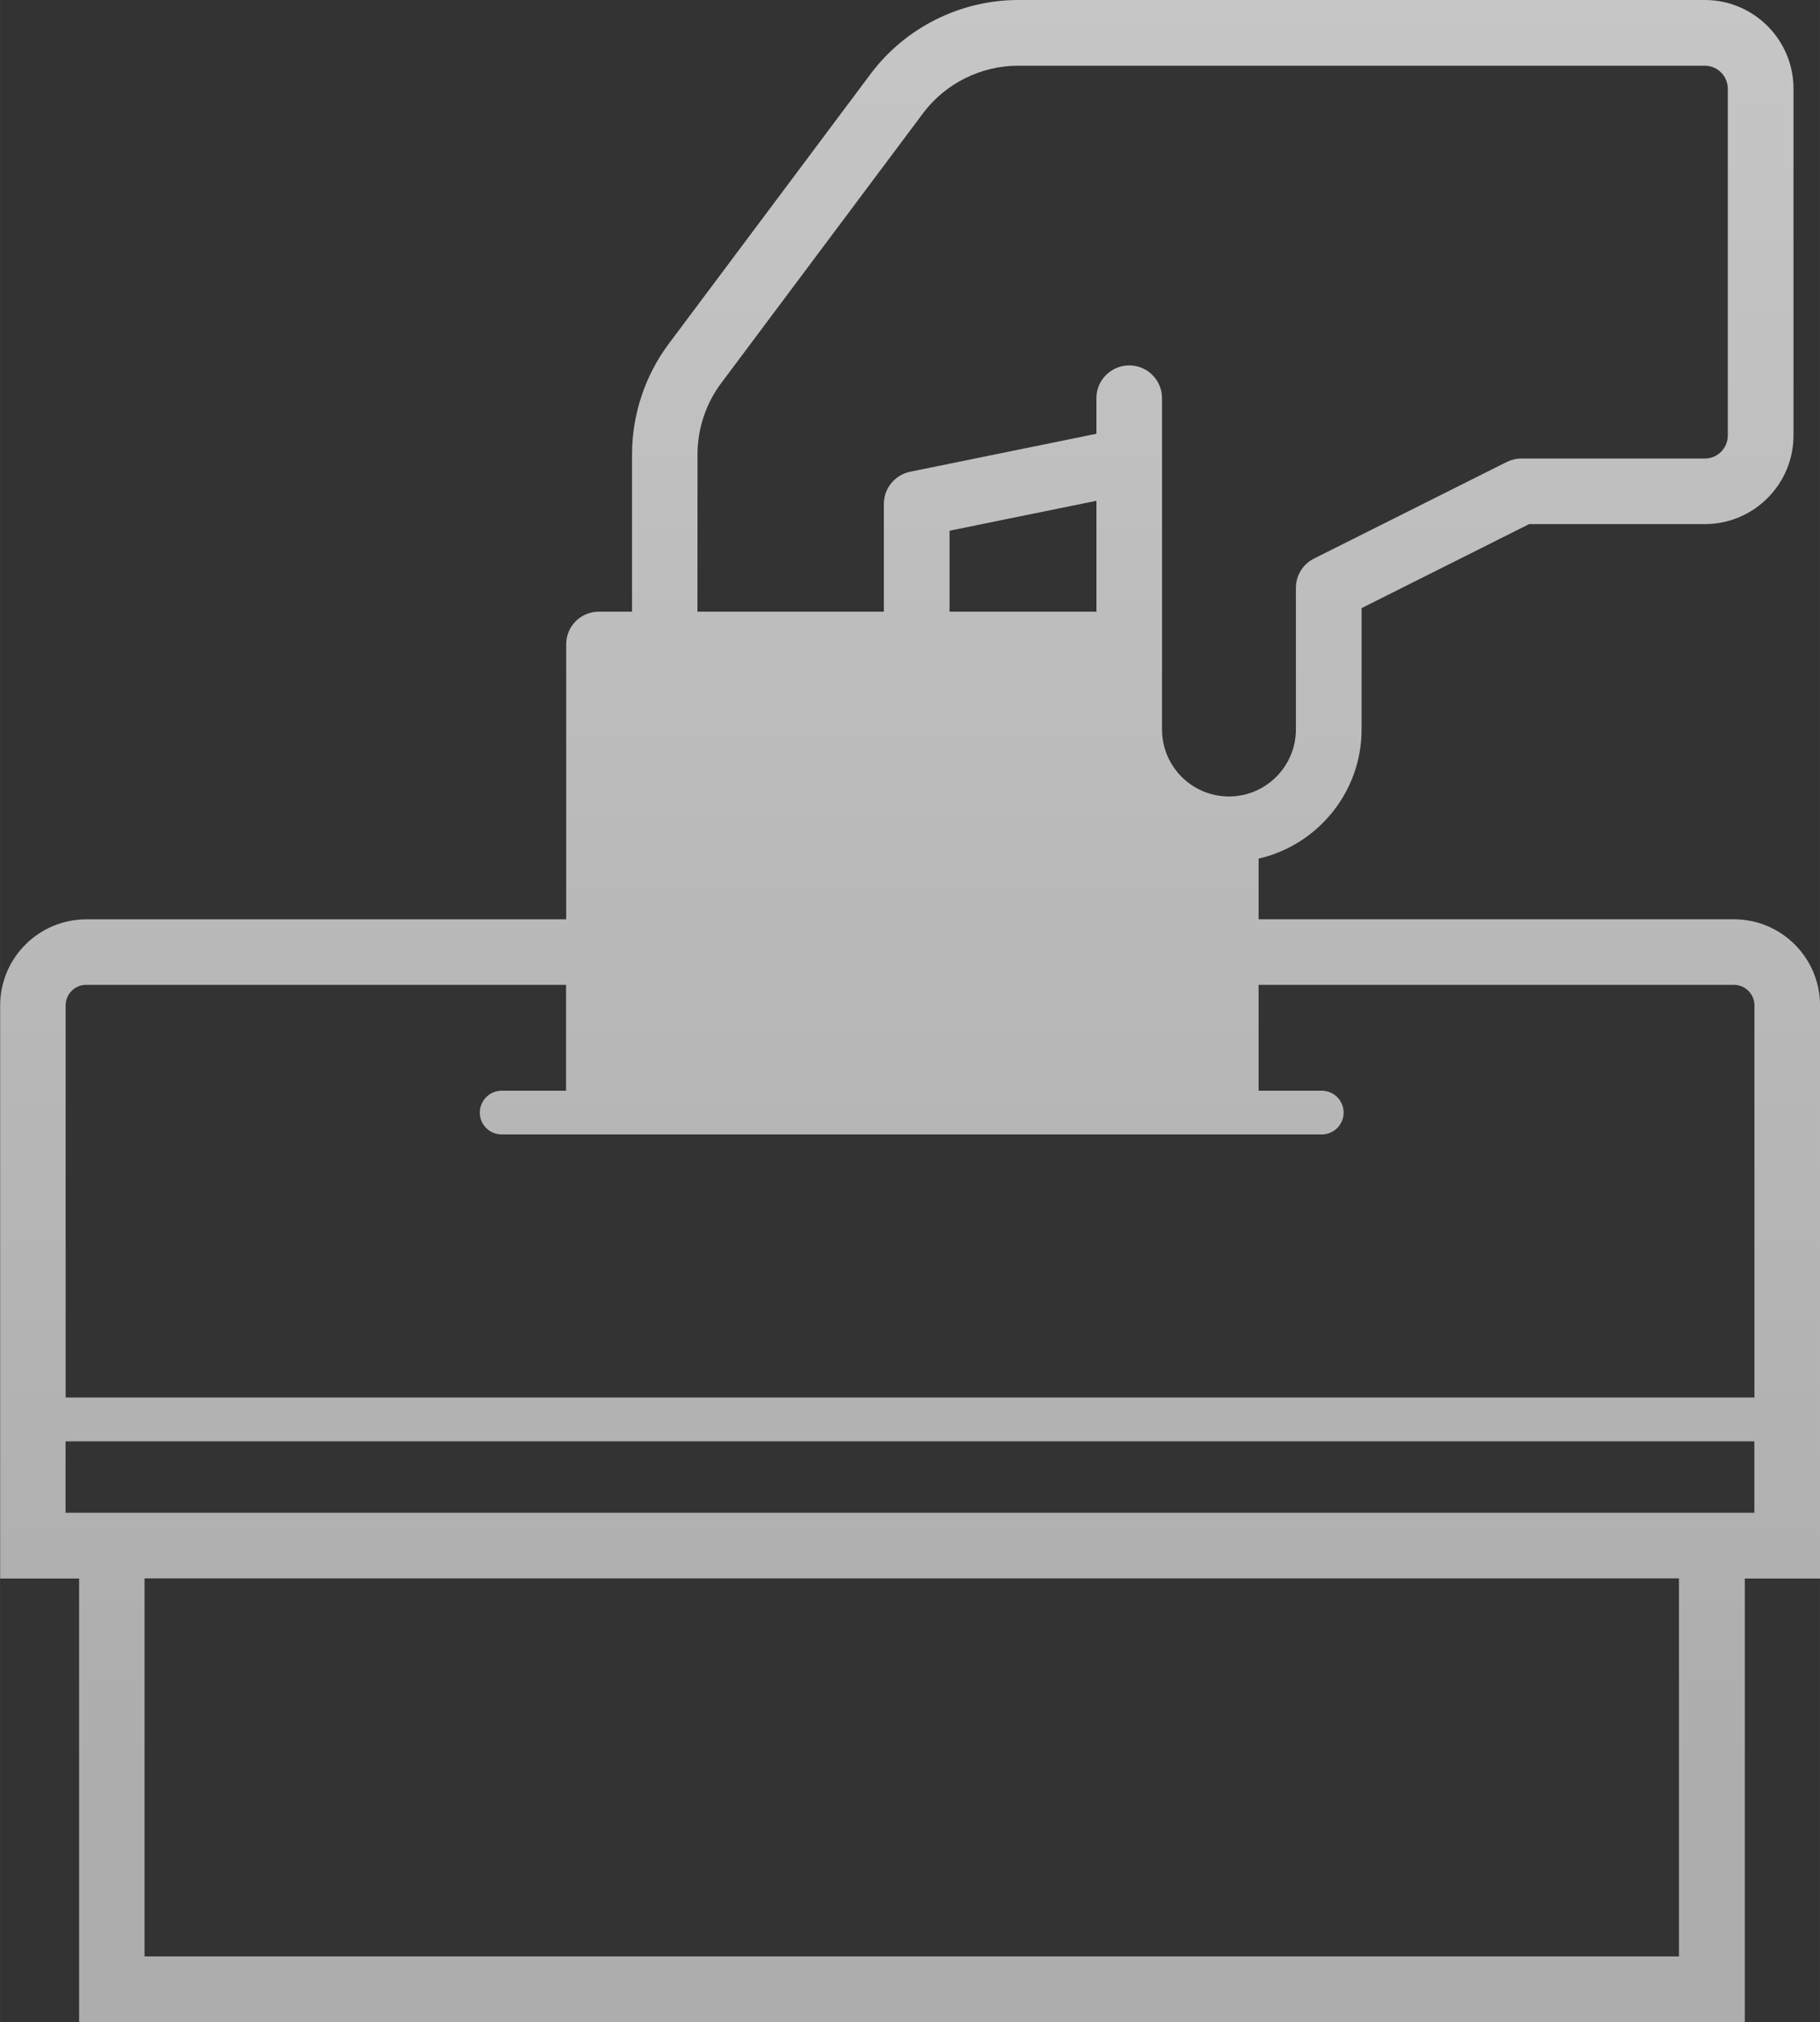
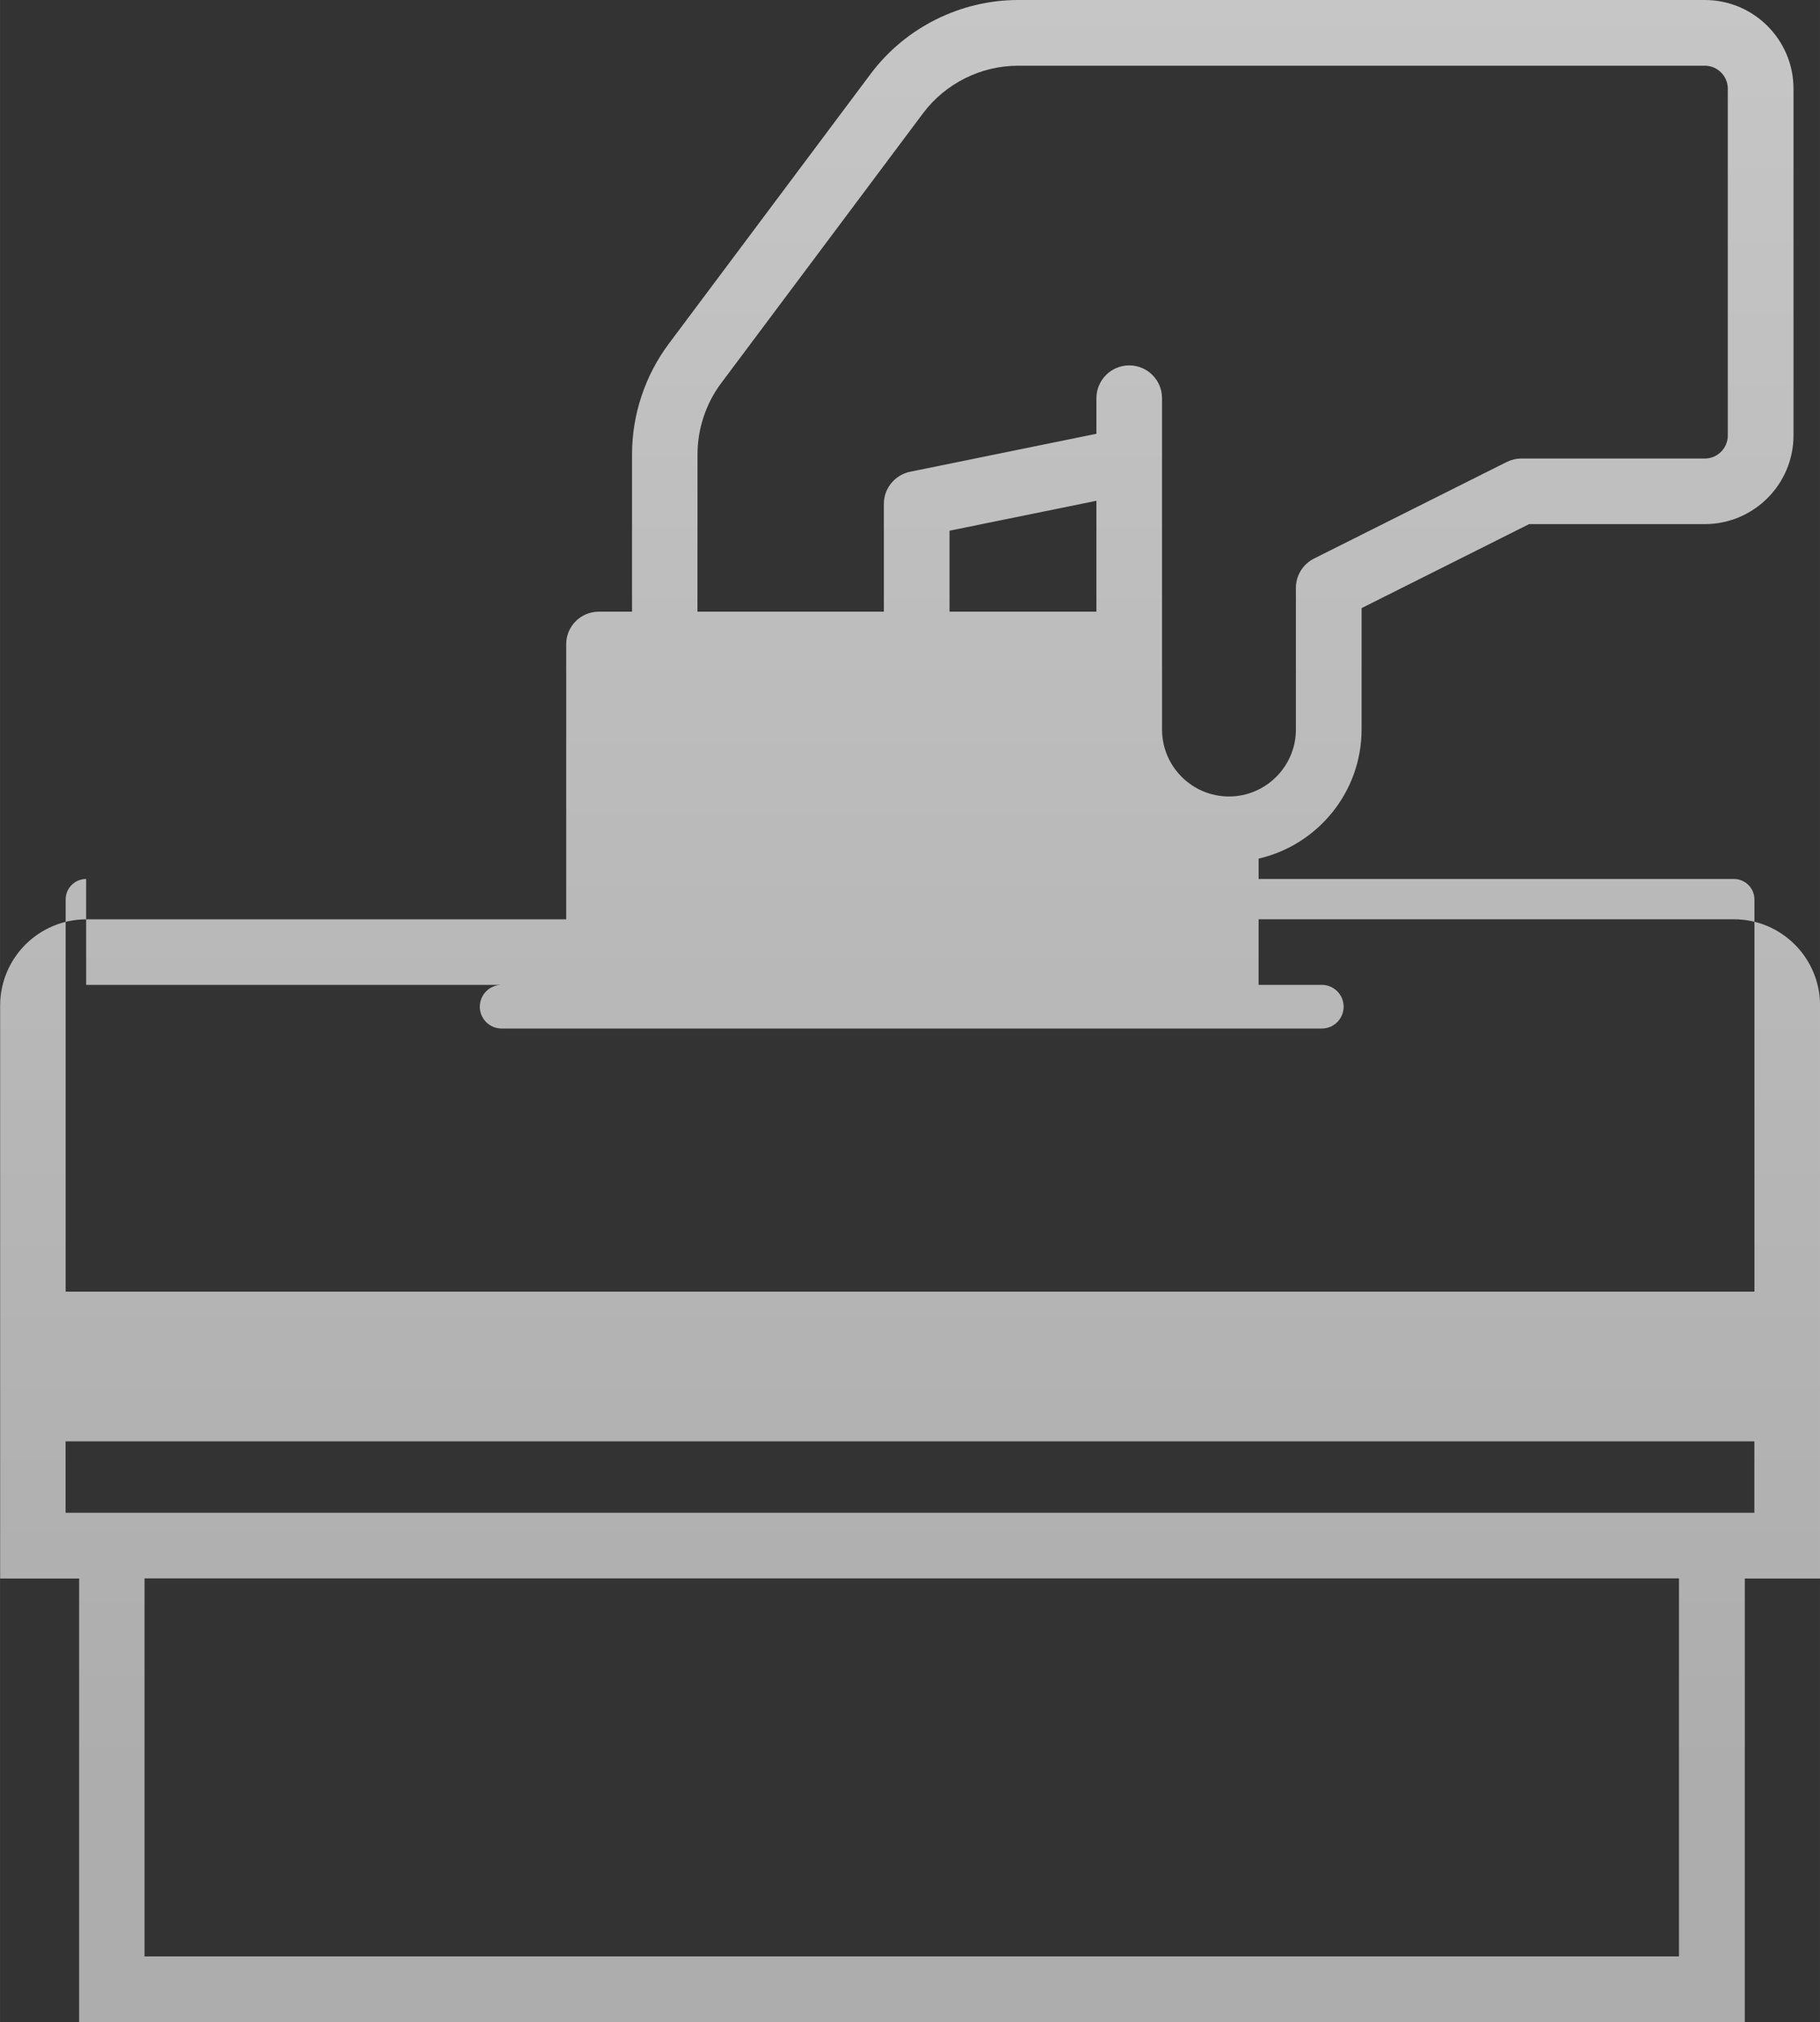
<svg xmlns="http://www.w3.org/2000/svg" id="svg1632" version="1.1" viewBox="0 0 26.458 29.392" height="111.087" width="100">
  <rect x="0" y="0" width="26.458" height="29.392" fill="#333333" stroke="none" />
  <defs id="defs1626">
    <clipPath clipPathUnits="userSpaceOnUse" id="clipPath68">
-       <path d="m 6229.45,14916.1 h -2461.3 v 104.7 H 6243.8 v -104.7 z m -96.17,-650.3 H 3883.87 v 554.1 H 6133.28 Z M 3798.2,15689.9 h 703.59 v -155.2 h -94.43 c -17.71,0 -32.06,-14.4 -32.06,-32.1 0,-17.7 14.35,-32 32.06,-32 H 5609.5 c 17.7,0 32.05,14.3 32.05,32 0,17.7 -14.35,32.1 -32.05,32.1 h -92.57 v 155.2 h 696.82 c 16.57,0 30.05,-13.5 30.05,-30.1 V 15085 H 3768.15 v 574.8 c 0,16.6 13.48,30.1 30.05,30.1 z m 896.26,777.7 c 0,37.3 12.32,74.4 34.69,104.3 l 295.86,395.5 c 32.7,43.7 84.82,69.8 139.42,69.8 h 1006.58 c 18.63,0 33.79,-15.1 33.79,-33.8 v -508.2 c 0,-18.7 -15.16,-33.8 -33.79,-33.8 h -268.93 c -7.49,0 -14.86,-1.8 -21.55,-5.1 l -282.3,-141.5 c -16.27,-8.2 -26.55,-24.8 -26.55,-43 v -207.5 c 0,-54.1 -44.03,-98.2 -98.15,-98.2 -54.13,0 -98.16,44.1 -98.16,98.2 v 485.5 c 0,26.5 -21.52,48.1 -48.08,48.1 -26.56,0 -48.09,-21.6 -48.09,-48.1 v -52.1 l -273.02,-55.7 c -22.39,-4.6 -38.47,-24.3 -38.47,-47.1 v -158 h -273.25 z m 584.74,-230.7 h -215.32 v 118.7 l 215.32,43.9 z m 1060.77,-577.1 c 0,69.6 -56.62,126.2 -126.22,126.2 h -696.82 v 88.9 c 86.32,19.8 150.93,97.2 150.93,189.4 v 177.8 l 245.59,123.1 h 257.56 c 71.66,0 129.97,58.3 129.97,130 v 508.2 c 0,71.7 -58.31,130 -129.97,130 H 5164.43 c -84.76,0 -165.67,-40.5 -216.43,-108.4 l -295.86,-395.5 c -34.72,-46.4 -53.84,-103.9 -53.84,-161.9 v -230.7 h -48.78 c -26.36,0 -47.73,-21.3 -47.73,-47.7 V 15786 H 3798.2 c -69.6,0 -126.22,-56.6 -126.22,-126.2 v -839.9 h 115.72 v -650.3 h 2441.75 v 650.3 h 110.52 z" id="path66" />
-     </clipPath>
+       </clipPath>
    <linearGradient x1="0" y1="0" x2="1" y2="0" gradientUnits="userSpaceOnUse" gradientTransform="matrix(0,26.309,-26.309,0,122.608,79.616)" spreadMethod="pad" id="linearGradient76">
      <stop style="stop-opacity:1;stop-color:#ececec" offset="0" id="stop70" />
      <stop style="stop-opacity:1;stop-color:#cccccc" offset="1" id="stop74" />
    </linearGradient>
  </defs>
  <g id="layer1" transform="translate(-109.379,-80.38)">
-     <path d="m 134.741,102.368 h -24.409 v -1.038 h 24.551 v 1.038 z m -0.954,6.449 h -22.307 v -5.495 h 22.307 z M 110.631,94.695 h 6.977 v 1.539 h -0.936 c -0.176,0 -0.318,0.143 -0.318,0.318 0,0.176 0.142,0.317 0.318,0.317 h 11.922 c 0.176,0 0.318,-0.142 0.318,-0.317 0,-0.176 -0.142,-0.318 -0.318,-0.318 h -0.918 v -1.539 h 6.91 c 0.164,0 0.298,0.134 0.298,0.298 v 5.7 h -24.551 v -5.7 c 0,-0.165 0.134,-0.298 0.298,-0.298 z m 8.888,-7.712 c 0,-0.37 0.122,-0.738 0.344,-1.034 l 2.934,-3.922 c 0.324,-0.433 0.841,-0.692 1.383,-0.692 h 9.982 c 0.185,0 0.335,0.15 0.335,0.335 v 5.04 c 0,0.185 -0.15,0.335 -0.335,0.335 h -2.667 c -0.074,0 -0.147,0.018 -0.214,0.051 l -2.8,1.403 c -0.161,0.081 -0.263,0.246 -0.263,0.426 v 2.058 c 0,0.537 -0.437,0.974 -0.973,0.974 -0.537,0 -0.973,-0.437 -0.973,-0.974 v -4.815 c 0,-0.263 -0.213,-0.477 -0.477,-0.477 -0.263,0 -0.477,0.214 -0.477,0.477 v 0.517 l -2.708,0.552 c -0.222,0.046 -0.382,0.241 -0.382,0.467 v 1.567 h -2.71 z m 5.799,2.288 h -2.135 v -1.177 l 2.135,-0.435 z m 10.52,5.723 c 0,-0.69 -0.561,-1.252 -1.252,-1.252 h -6.91 V 92.86 c 0.856,-0.196 1.497,-0.964 1.497,-1.878 v -1.763 l 2.436,-1.221 h 2.554 c 0.711,0 1.289,-0.578 1.289,-1.289 v -5.04 c 0,-0.711 -0.578,-1.289 -1.289,-1.289 h -9.982 c -0.841,0 -1.643,0.402 -2.146,1.075 l -2.934,3.922 c -0.344,0.46 -0.534,1.03 -0.534,1.606 v 2.288 h -0.484 c -0.261,0 -0.473,0.211 -0.473,0.473 v 3.999 h -6.977 c -0.69,0 -1.252,0.561 -1.252,1.252 v 8.329 h 1.148 v 6.449 h 24.215 v -6.449 h 1.096 v -8.329" style="fill:url(#linearGradient76);fill-opacity:1;fill-rule:nonzero;stroke:none;stroke-width:0.01;opacity:0.8" id="path78" />
+     <path d="m 134.741,102.368 h -24.409 v -1.038 h 24.551 v 1.038 z m -0.954,6.449 h -22.307 v -5.495 h 22.307 z M 110.631,94.695 h 6.977 h -0.936 c -0.176,0 -0.318,0.143 -0.318,0.318 0,0.176 0.142,0.317 0.318,0.317 h 11.922 c 0.176,0 0.318,-0.142 0.318,-0.317 0,-0.176 -0.142,-0.318 -0.318,-0.318 h -0.918 v -1.539 h 6.91 c 0.164,0 0.298,0.134 0.298,0.298 v 5.7 h -24.551 v -5.7 c 0,-0.165 0.134,-0.298 0.298,-0.298 z m 8.888,-7.712 c 0,-0.37 0.122,-0.738 0.344,-1.034 l 2.934,-3.922 c 0.324,-0.433 0.841,-0.692 1.383,-0.692 h 9.982 c 0.185,0 0.335,0.15 0.335,0.335 v 5.04 c 0,0.185 -0.15,0.335 -0.335,0.335 h -2.667 c -0.074,0 -0.147,0.018 -0.214,0.051 l -2.8,1.403 c -0.161,0.081 -0.263,0.246 -0.263,0.426 v 2.058 c 0,0.537 -0.437,0.974 -0.973,0.974 -0.537,0 -0.973,-0.437 -0.973,-0.974 v -4.815 c 0,-0.263 -0.213,-0.477 -0.477,-0.477 -0.263,0 -0.477,0.214 -0.477,0.477 v 0.517 l -2.708,0.552 c -0.222,0.046 -0.382,0.241 -0.382,0.467 v 1.567 h -2.71 z m 5.799,2.288 h -2.135 v -1.177 l 2.135,-0.435 z m 10.52,5.723 c 0,-0.69 -0.561,-1.252 -1.252,-1.252 h -6.91 V 92.86 c 0.856,-0.196 1.497,-0.964 1.497,-1.878 v -1.763 l 2.436,-1.221 h 2.554 c 0.711,0 1.289,-0.578 1.289,-1.289 v -5.04 c 0,-0.711 -0.578,-1.289 -1.289,-1.289 h -9.982 c -0.841,0 -1.643,0.402 -2.146,1.075 l -2.934,3.922 c -0.344,0.46 -0.534,1.03 -0.534,1.606 v 2.288 h -0.484 c -0.261,0 -0.473,0.211 -0.473,0.473 v 3.999 h -6.977 c -0.69,0 -1.252,0.561 -1.252,1.252 v 8.329 h 1.148 v 6.449 h 24.215 v -6.449 h 1.096 v -8.329" style="fill:url(#linearGradient76);fill-opacity:1;fill-rule:nonzero;stroke:none;stroke-width:0.01;opacity:0.8" id="path78" />
  </g>
</svg>